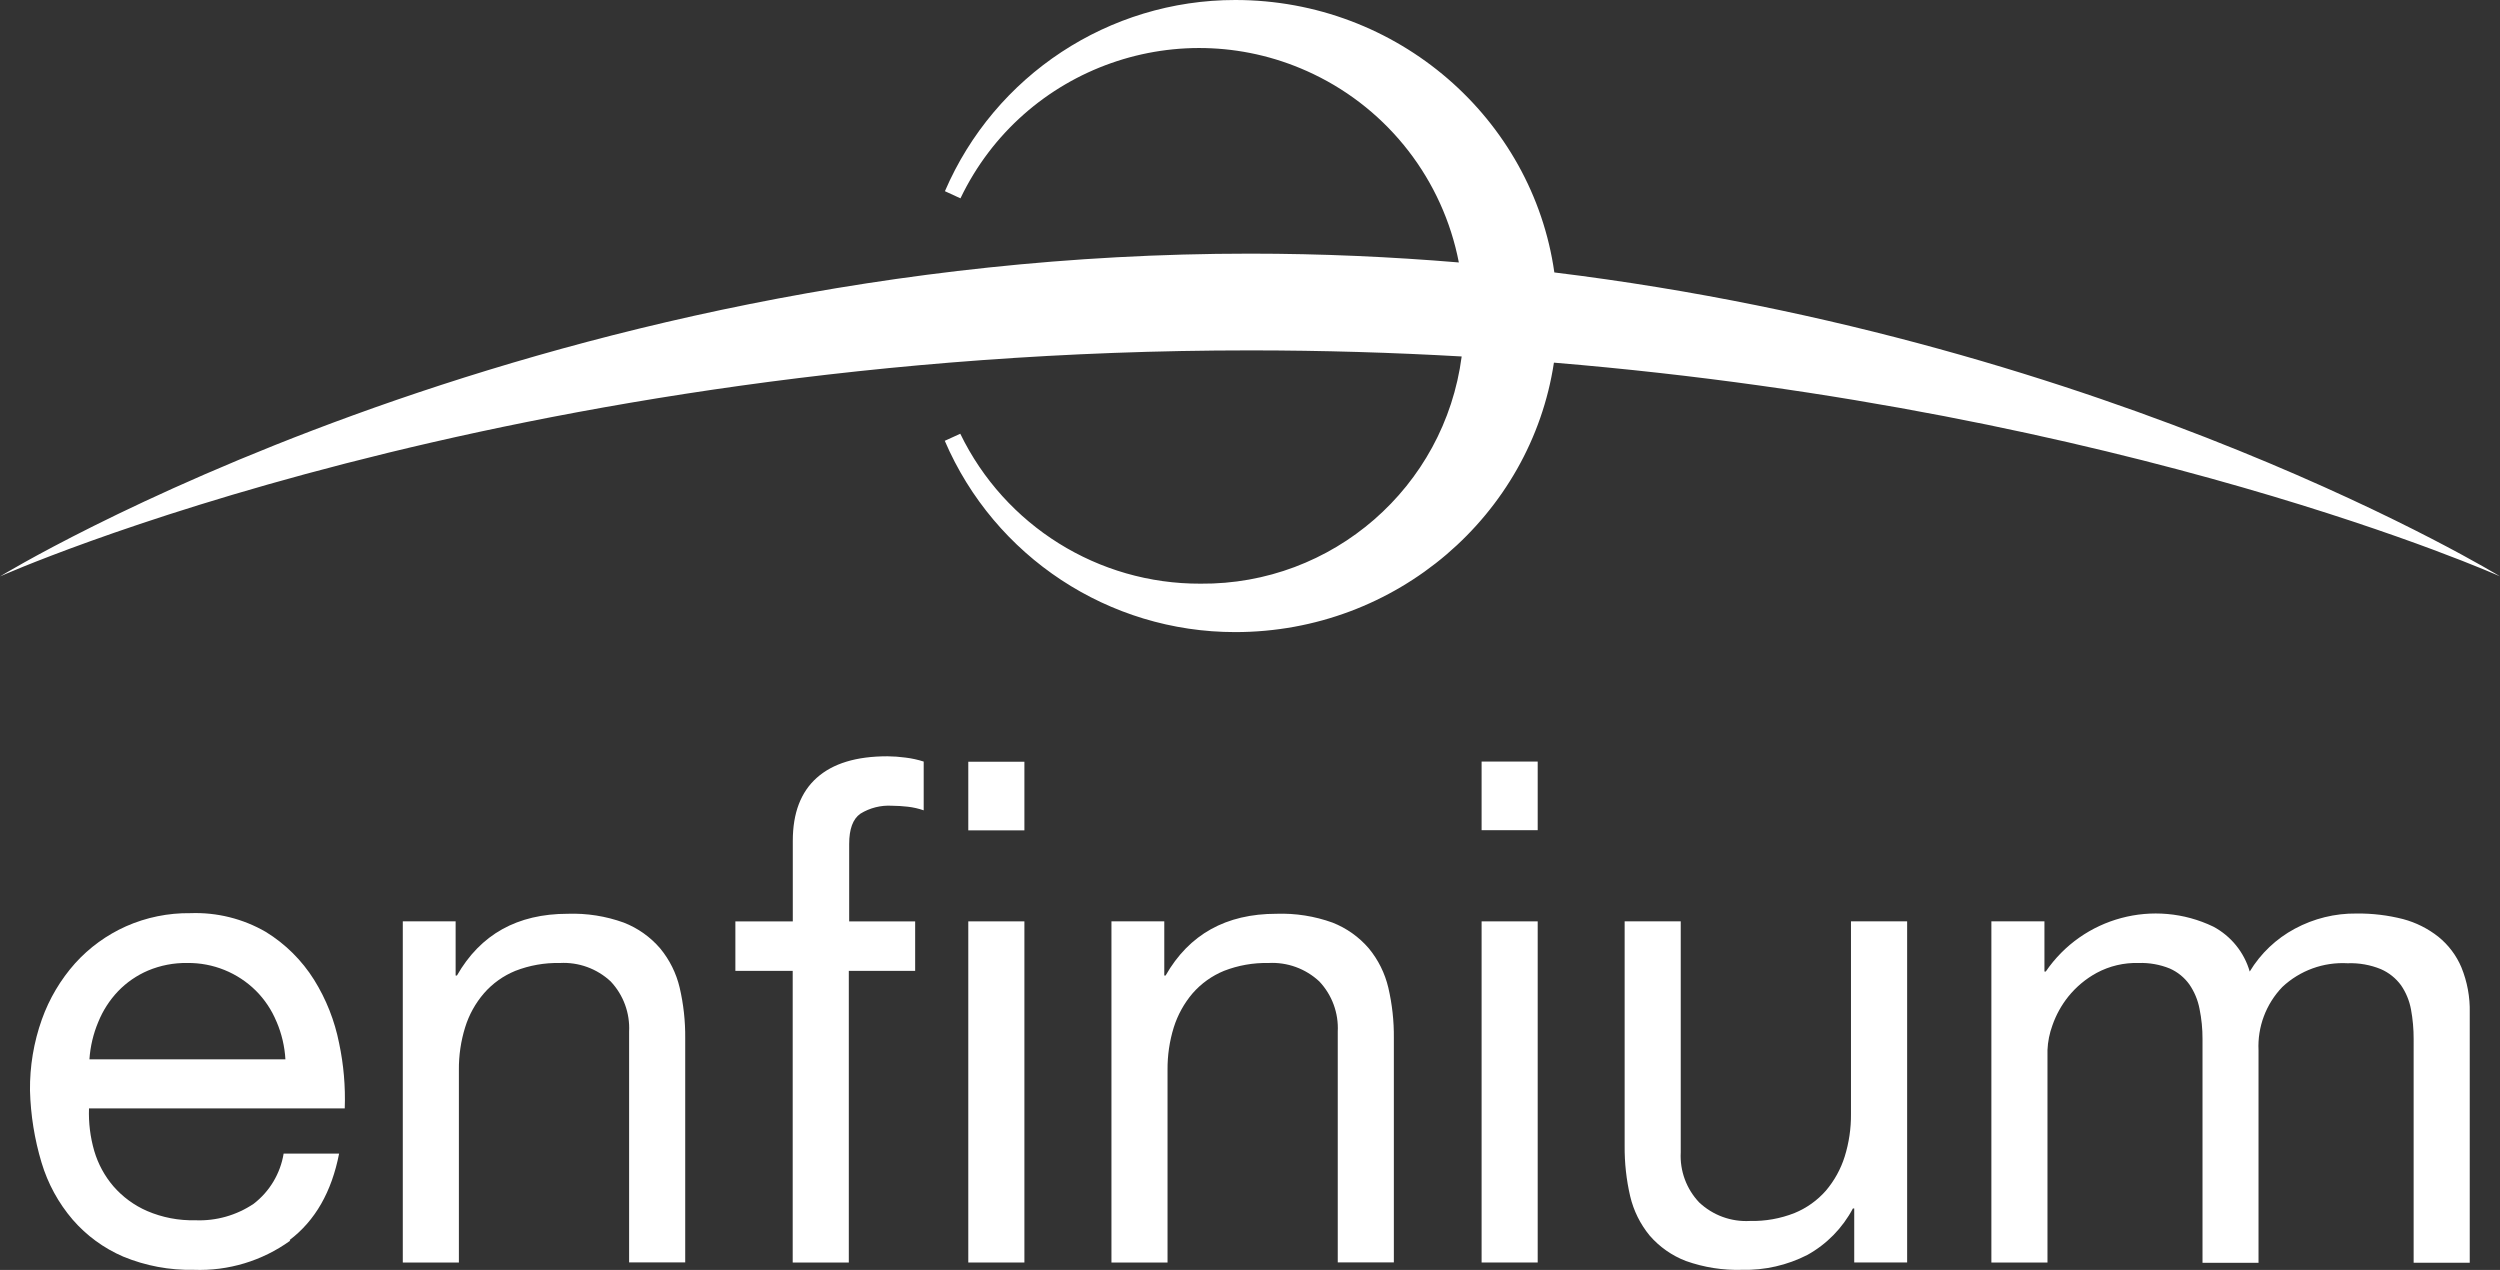
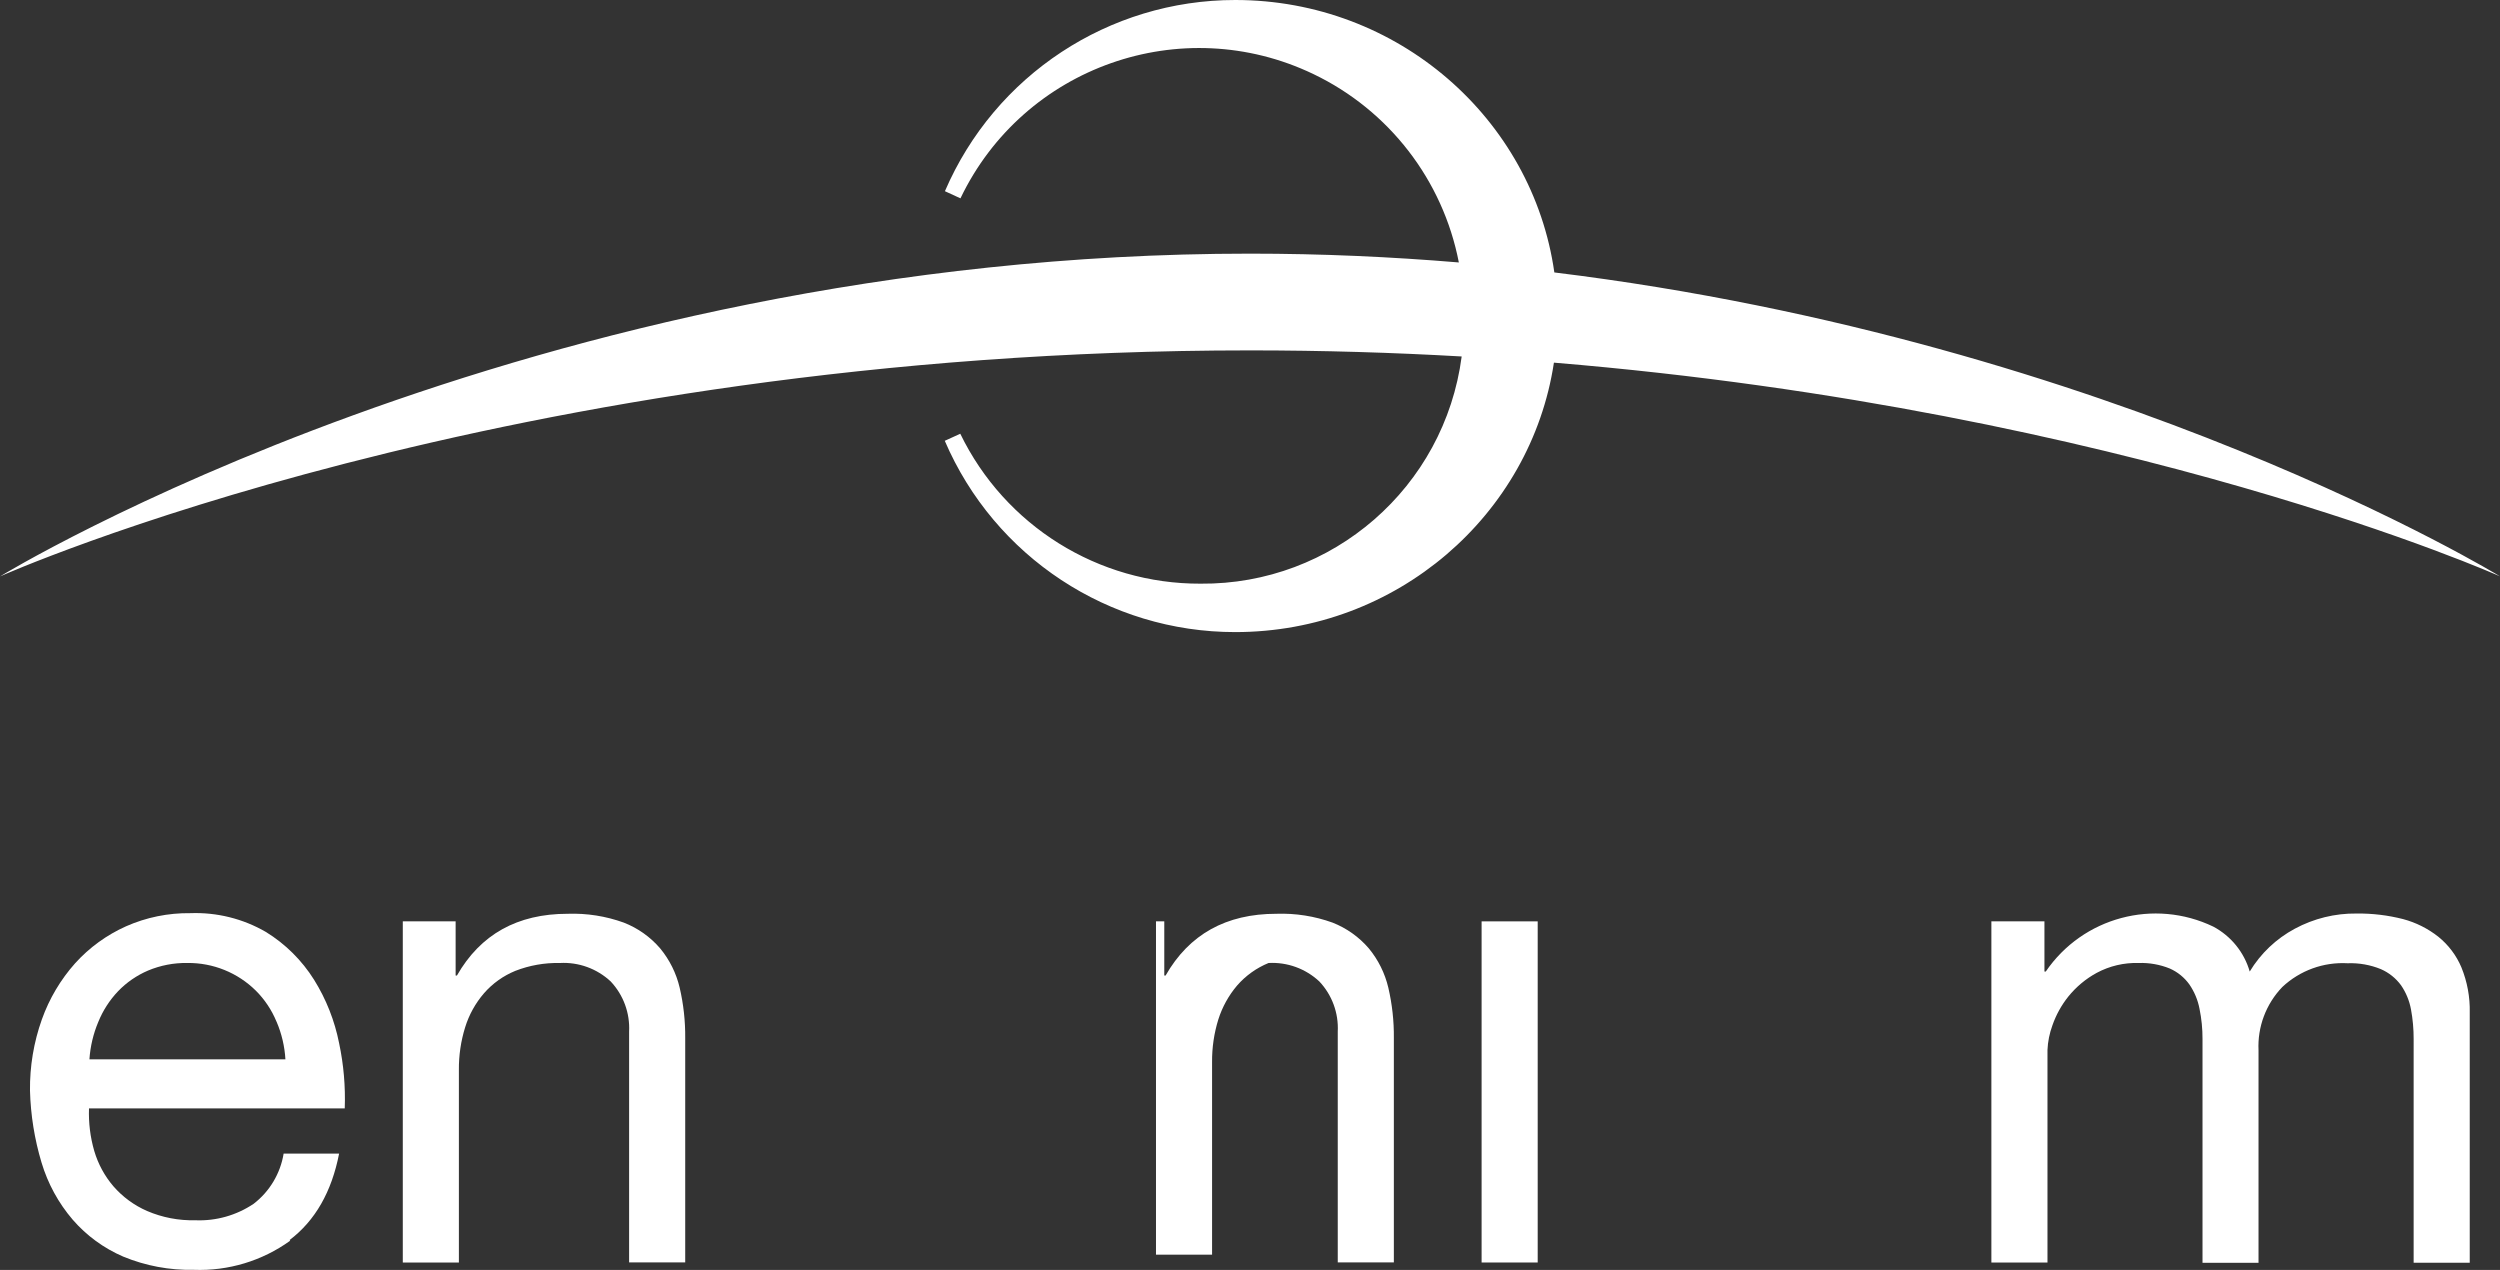
<svg xmlns="http://www.w3.org/2000/svg" version="1.1" id="Layer_1" width="237.539" height="120.664" viewBox="0 0 237.539 120.664" overflow="visible" enable-background="new 0 0 237.539 120.664" xml:space="preserve">
  <rect x="0" y="0" width="237.539" height="120.664" fill="#333333" stroke="none" />
  <g>
    <path fill="#FFFFFF" d="M237.539,54.762c0,0-36.436-22.333-89.852-28.876C145.618,11.279,132.813,0,117.37,0   c-12.001-0.001-22.849,7.143-27.588,18.167l1.477,0.678c5.998-12.521,21.013-17.808,33.533-11.808   c7.181,3.44,12.31,10.081,13.821,17.9c-6.411-0.535-13.032-0.837-19.844-0.837C50.054,24.1,0,54.77,0,54.77   s48.009-21.478,118.77-21.478c6.938,0,13.65,0.209,20.112,0.578c-1.627,12.435-12.275,21.697-24.813,21.588   c-9.715,0.035-18.589-5.505-22.827-14.246l-1.474,0.671c4.737,11.033,15.594,18.183,27.603,18.176   c15.344,0,28.089-11.138,30.276-25.601C202.285,38.992,237.539,54.762,237.539,54.762z" />
    <path fill="#FFFFFF" d="M26.264,97.055c-0.45-1.09-1.111-2.082-1.944-2.916c-1.731-1.718-4.081-2.67-6.52-2.64   c-1.283-0.022-2.555,0.224-3.739,0.722c-1.072,0.458-2.041,1.127-2.849,1.969c-0.802,0.846-1.438,1.835-1.876,2.916   c-0.474,1.126-0.757,2.326-0.839,3.545h18.622c-0.072-1.23-0.356-2.438-0.839-3.569 M27.57,117.888   c-2.659,1.917-5.884,2.89-9.159,2.765c-2.298,0.049-4.58-0.378-6.704-1.256c-1.845-0.794-3.486-1.993-4.802-3.512   c-1.354-1.581-2.361-3.428-2.958-5.422c-0.667-2.221-1.036-4.52-1.097-6.839c-0.026-2.305,0.356-4.599,1.13-6.77   c0.701-1.963,1.773-3.774,3.16-5.331c1.35-1.494,2.997-2.688,4.836-3.511c1.922-0.851,4.006-1.274,6.108-1.248   c2.514-0.094,5.005,0.523,7.181,1.786c1.854,1.141,3.419,2.696,4.576,4.541c1.151,1.848,1.958,3.889,2.379,6.025   c0.433,2.036,0.611,4.119,0.536,6.201h-24.3c-0.049,1.367,0.119,2.733,0.501,4.047c0.364,1.232,0.983,2.375,1.819,3.352   c0.879,1.011,1.973,1.812,3.202,2.347c1.445,0.619,3.005,0.918,4.574,0.88c1.97,0.084,3.914-0.465,5.548-1.565   c1.521-1.17,2.54-2.876,2.849-4.771h5.271c-0.709,3.638-2.276,6.374-4.7,8.213" />
    <path fill="#FFFFFF" d="M43.292,87.544v5.146h0.125c2.234-3.911,5.743-5.867,10.525-5.867c1.814-0.062,3.624,0.222,5.331,0.84   c1.333,0.52,2.519,1.36,3.452,2.447c0.895,1.083,1.53,2.358,1.853,3.729c0.367,1.573,0.544,3.186,0.528,4.802v21.309h-5.331v-21.93   c0.09-1.761-0.541-3.484-1.752-4.769c-1.303-1.216-3.046-1.849-4.826-1.751c-1.446-0.032-2.886,0.222-4.231,0.746   c-1.149,0.469-2.172,1.201-2.985,2.136c-0.811,0.942-1.418,2.04-1.785,3.227c-0.407,1.311-0.607,2.677-0.595,4.049v18.301h-5.329   V87.544H43.292z" />
-     <path fill="#FFFFFF" d="M69.872,92.246v-4.701h5.456v-7.66c0-2.636,0.762-4.634,2.287-5.99c1.526-1.357,3.746-2.036,6.705-2.036   c0.574,0.005,1.149,0.047,1.718,0.124c0.586,0.071,1.165,0.197,1.727,0.378v4.634c-0.487-0.169-0.995-0.286-1.509-0.344   c-0.497-0.057-0.999-0.088-1.499-0.092c-1.057-0.065-2.108,0.2-3.008,0.756c-0.713,0.502-1.064,1.456-1.064,2.881v7.35h6.269v4.701   H80.65v27.712h-5.331V92.246H69.872z" />
-     <path fill="#FFFFFF" d="M92.003,119.958h5.331V87.544h-5.331V119.958z M92.003,78.897h5.331v-6.52h-5.331V78.897z" />
-     <path fill="#FFFFFF" d="M110.625,87.544v5.146h0.125c2.234-3.911,5.744-5.867,10.526-5.867c1.815-0.062,3.628,0.222,5.339,0.84   c1.328,0.523,2.512,1.362,3.443,2.447c0.895,1.083,1.529,2.358,1.853,3.729c0.367,1.573,0.544,3.186,0.527,4.802v21.309h-5.33   v-21.93c0.09-1.761-0.54-3.484-1.753-4.769c-1.302-1.216-3.045-1.849-4.824-1.751c-1.446-0.032-2.887,0.222-4.232,0.746   c-1.148,0.471-2.17,1.202-2.984,2.136c-0.804,0.945-1.411,2.044-1.786,3.227c-0.407,1.311-0.606,2.677-0.595,4.049v18.301h-5.329   V87.544H110.625z" />
+     <path fill="#FFFFFF" d="M110.625,87.544v5.146h0.125c2.234-3.911,5.744-5.867,10.526-5.867c1.815-0.062,3.628,0.222,5.339,0.84   c1.328,0.523,2.512,1.362,3.443,2.447c0.895,1.083,1.529,2.358,1.853,3.729c0.367,1.573,0.544,3.186,0.527,4.802v21.309h-5.33   v-21.93c0.09-1.761-0.54-3.484-1.753-4.769c-1.302-1.216-3.045-1.849-4.824-1.751c-1.148,0.471-2.17,1.202-2.984,2.136c-0.804,0.945-1.411,2.044-1.786,3.227c-0.407,1.311-0.606,2.677-0.595,4.049v18.301h-5.329   V87.544H110.625z" />
    <rect x="140.775" y="87.544" fill="#FFFFFF" width="5.33" height="32.413" />
-     <path fill="#FFFFFF" d="M176.181,119.958v-5.138h-0.125c-0.984,1.862-2.486,3.396-4.326,4.417c-1.917,0.98-4.051,1.469-6.206,1.416   c-1.814,0.055-3.624-0.229-5.334-0.838c-1.329-0.509-2.509-1.338-3.443-2.413c-0.895-1.087-1.53-2.366-1.853-3.736   c-0.366-1.571-0.541-3.182-0.527-4.794V87.544h5.329v21.946c-0.095,1.761,0.541,3.483,1.755,4.761   c1.299,1.222,3.041,1.859,4.823,1.759c1.448,0.035,2.887-0.221,4.235-0.753c1.144-0.469,2.165-1.196,2.983-2.129   c0.801-0.947,1.411-2.049,1.783-3.236c0.407-1.307,0.608-2.669,0.597-4.038v-18.31h5.336v32.413H176.181z" />
    <path fill="#FFFFFF" d="M194.254,87.544v4.768h0.126c3.524-5.16,10.293-6.974,15.924-4.266c1.678,0.897,2.928,2.436,3.455,4.266   c1.036-1.718,2.52-3.124,4.289-4.072c1.802-0.969,3.82-1.466,5.862-1.441c1.489-0.017,2.978,0.16,4.418,0.528   c1.222,0.325,2.358,0.896,3.353,1.678c0.957,0.774,1.715,1.776,2.193,2.914c0.555,1.364,0.825,2.829,0.79,4.3v23.758h-5.33V98.732   c0.004-0.947-0.081-1.894-0.252-2.824c-0.152-0.82-0.474-1.603-0.944-2.289c-0.491-0.671-1.151-1.199-1.912-1.533   c-1.001-0.411-2.082-0.604-3.168-0.562c-2.29-0.129-4.532,0.688-6.203,2.257c-1.545,1.608-2.366,3.784-2.26,6.014v20.188h-5.322   V98.732c0.006-0.967-0.092-1.935-0.285-2.883c-0.158-0.829-0.487-1.616-0.965-2.314c-0.471-0.657-1.109-1.176-1.851-1.507   c-0.944-0.384-1.956-0.563-2.974-0.528c-1.386-0.041-2.759,0.282-3.981,0.939c-1.038,0.566-1.954,1.332-2.698,2.254   c-0.654,0.819-1.162,1.741-1.507,2.731c-0.276,0.754-0.436,1.545-0.47,2.346v20.188h-5.33V87.544H194.254z" />
-     <rect x="140.775" y="72.36" fill="#FFFFFF" width="5.33" height="6.521" />
  </g>
</svg>